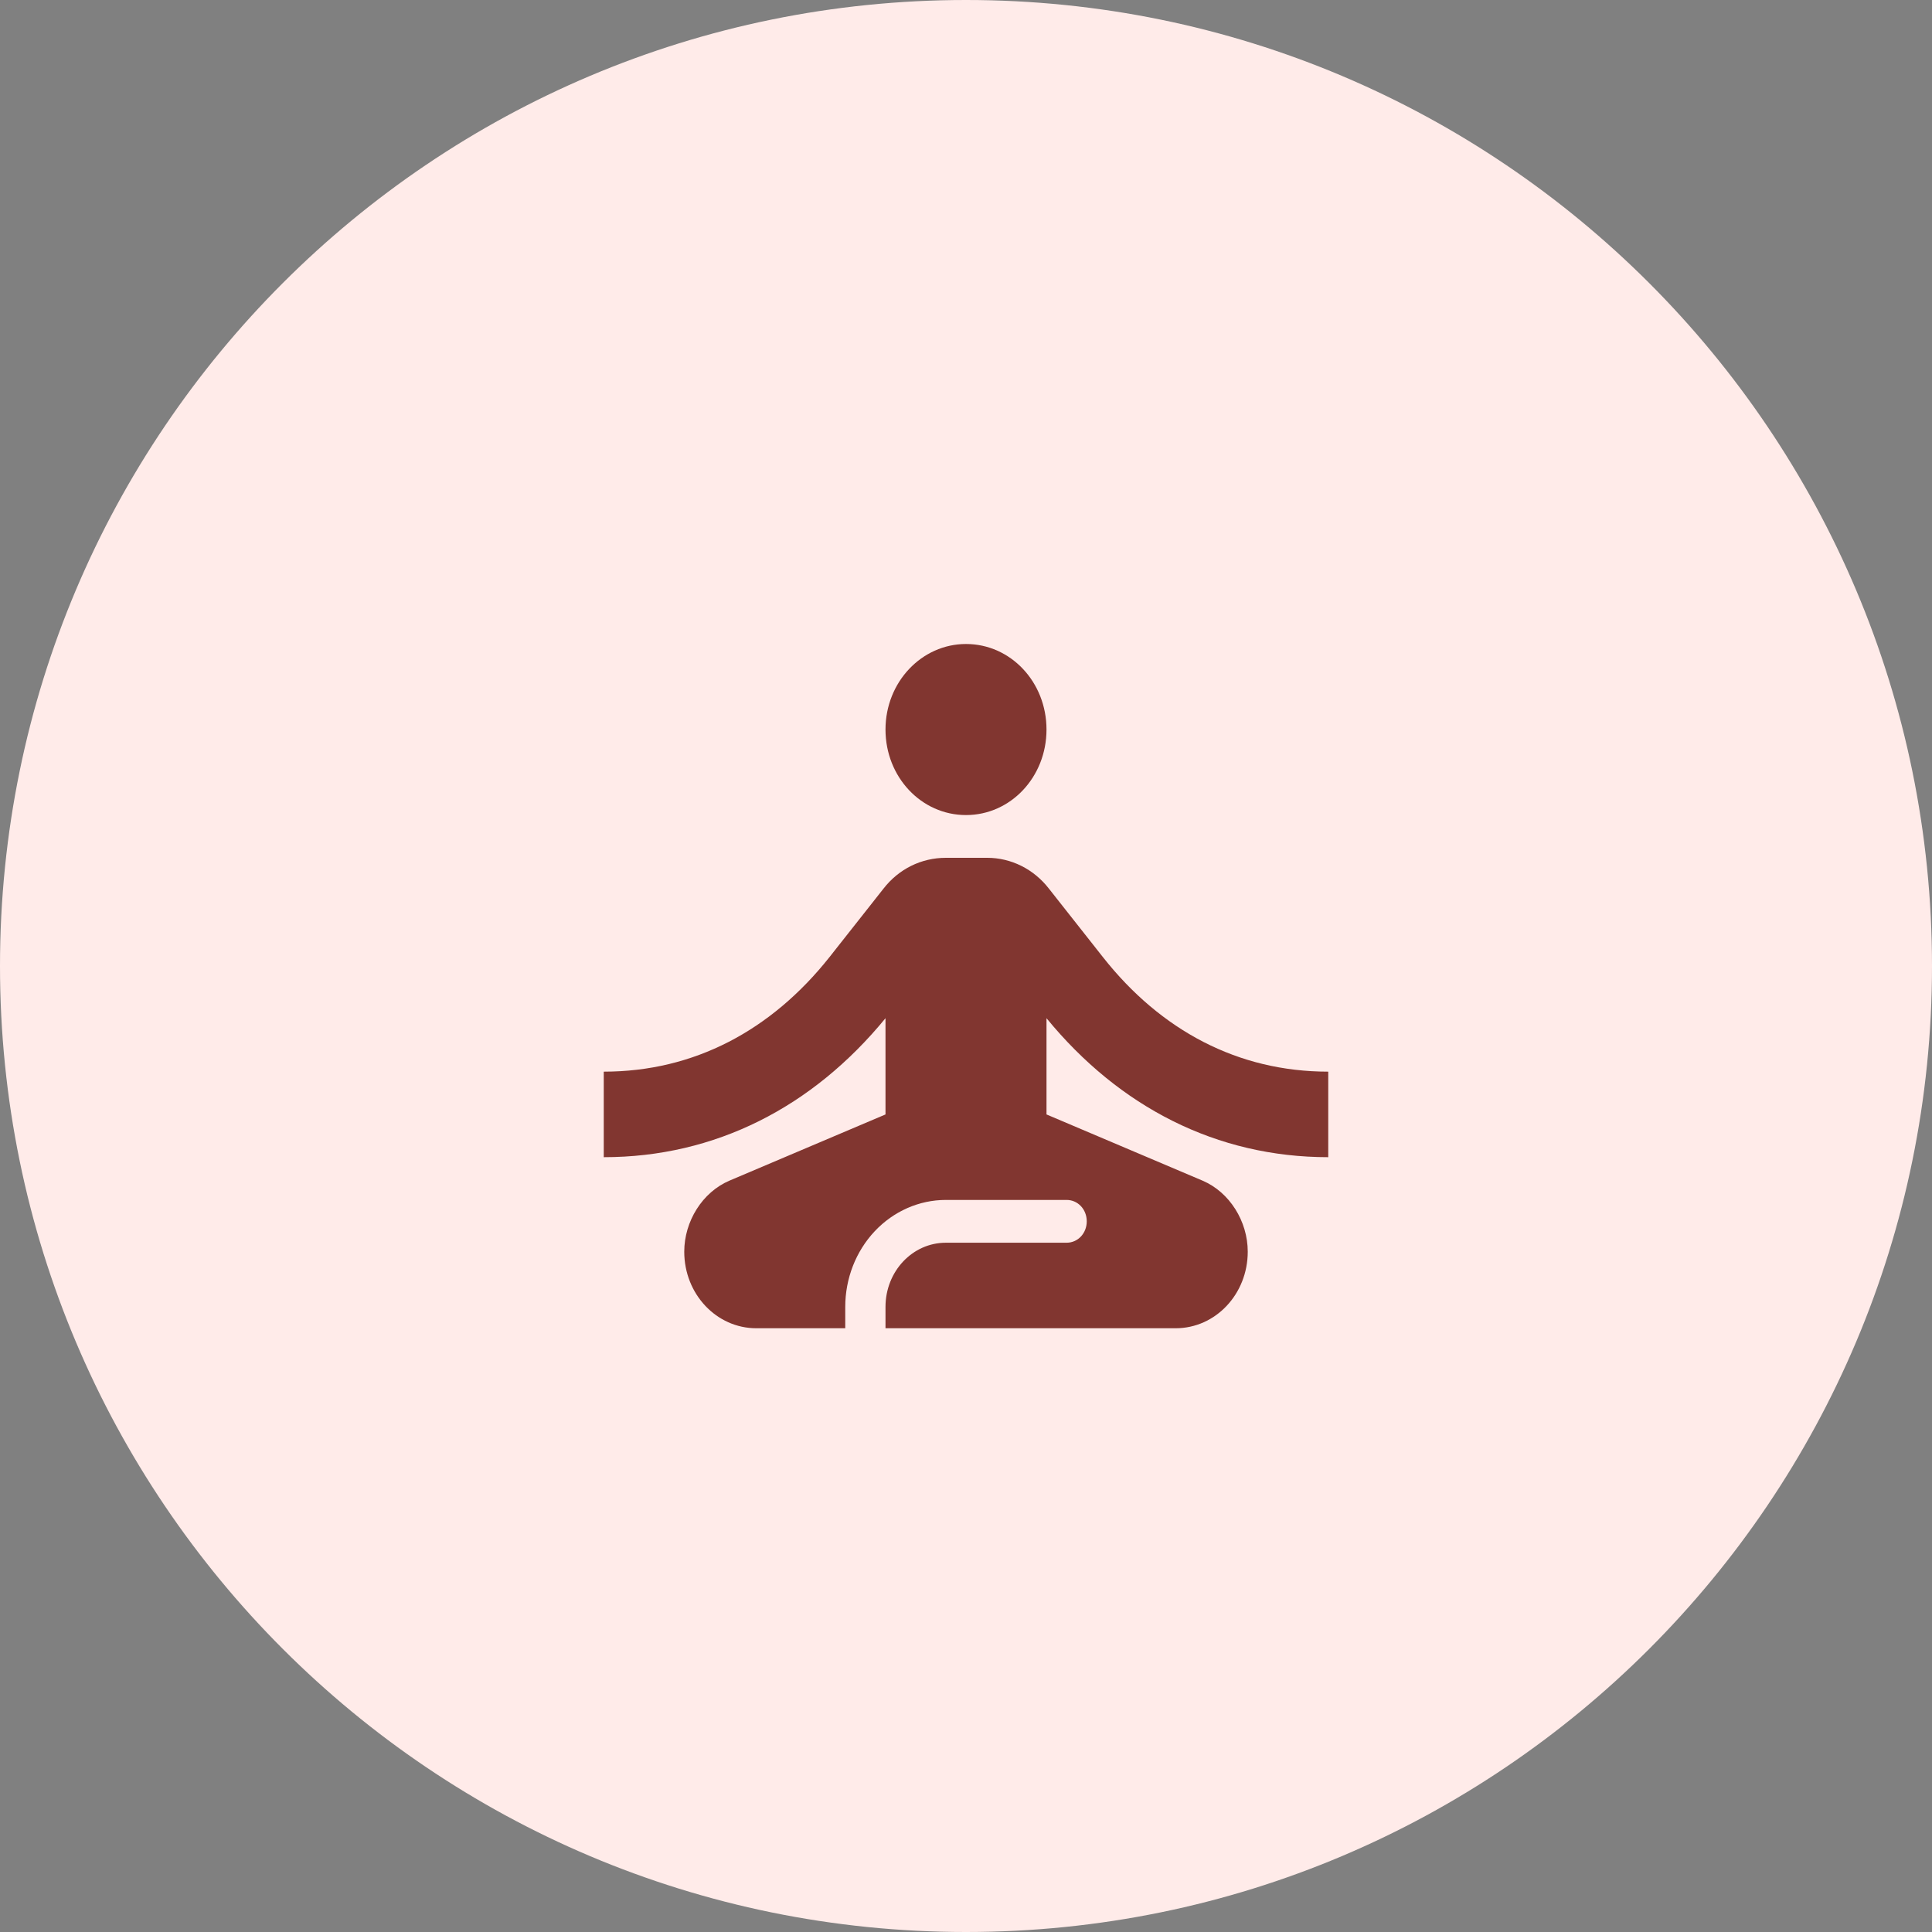
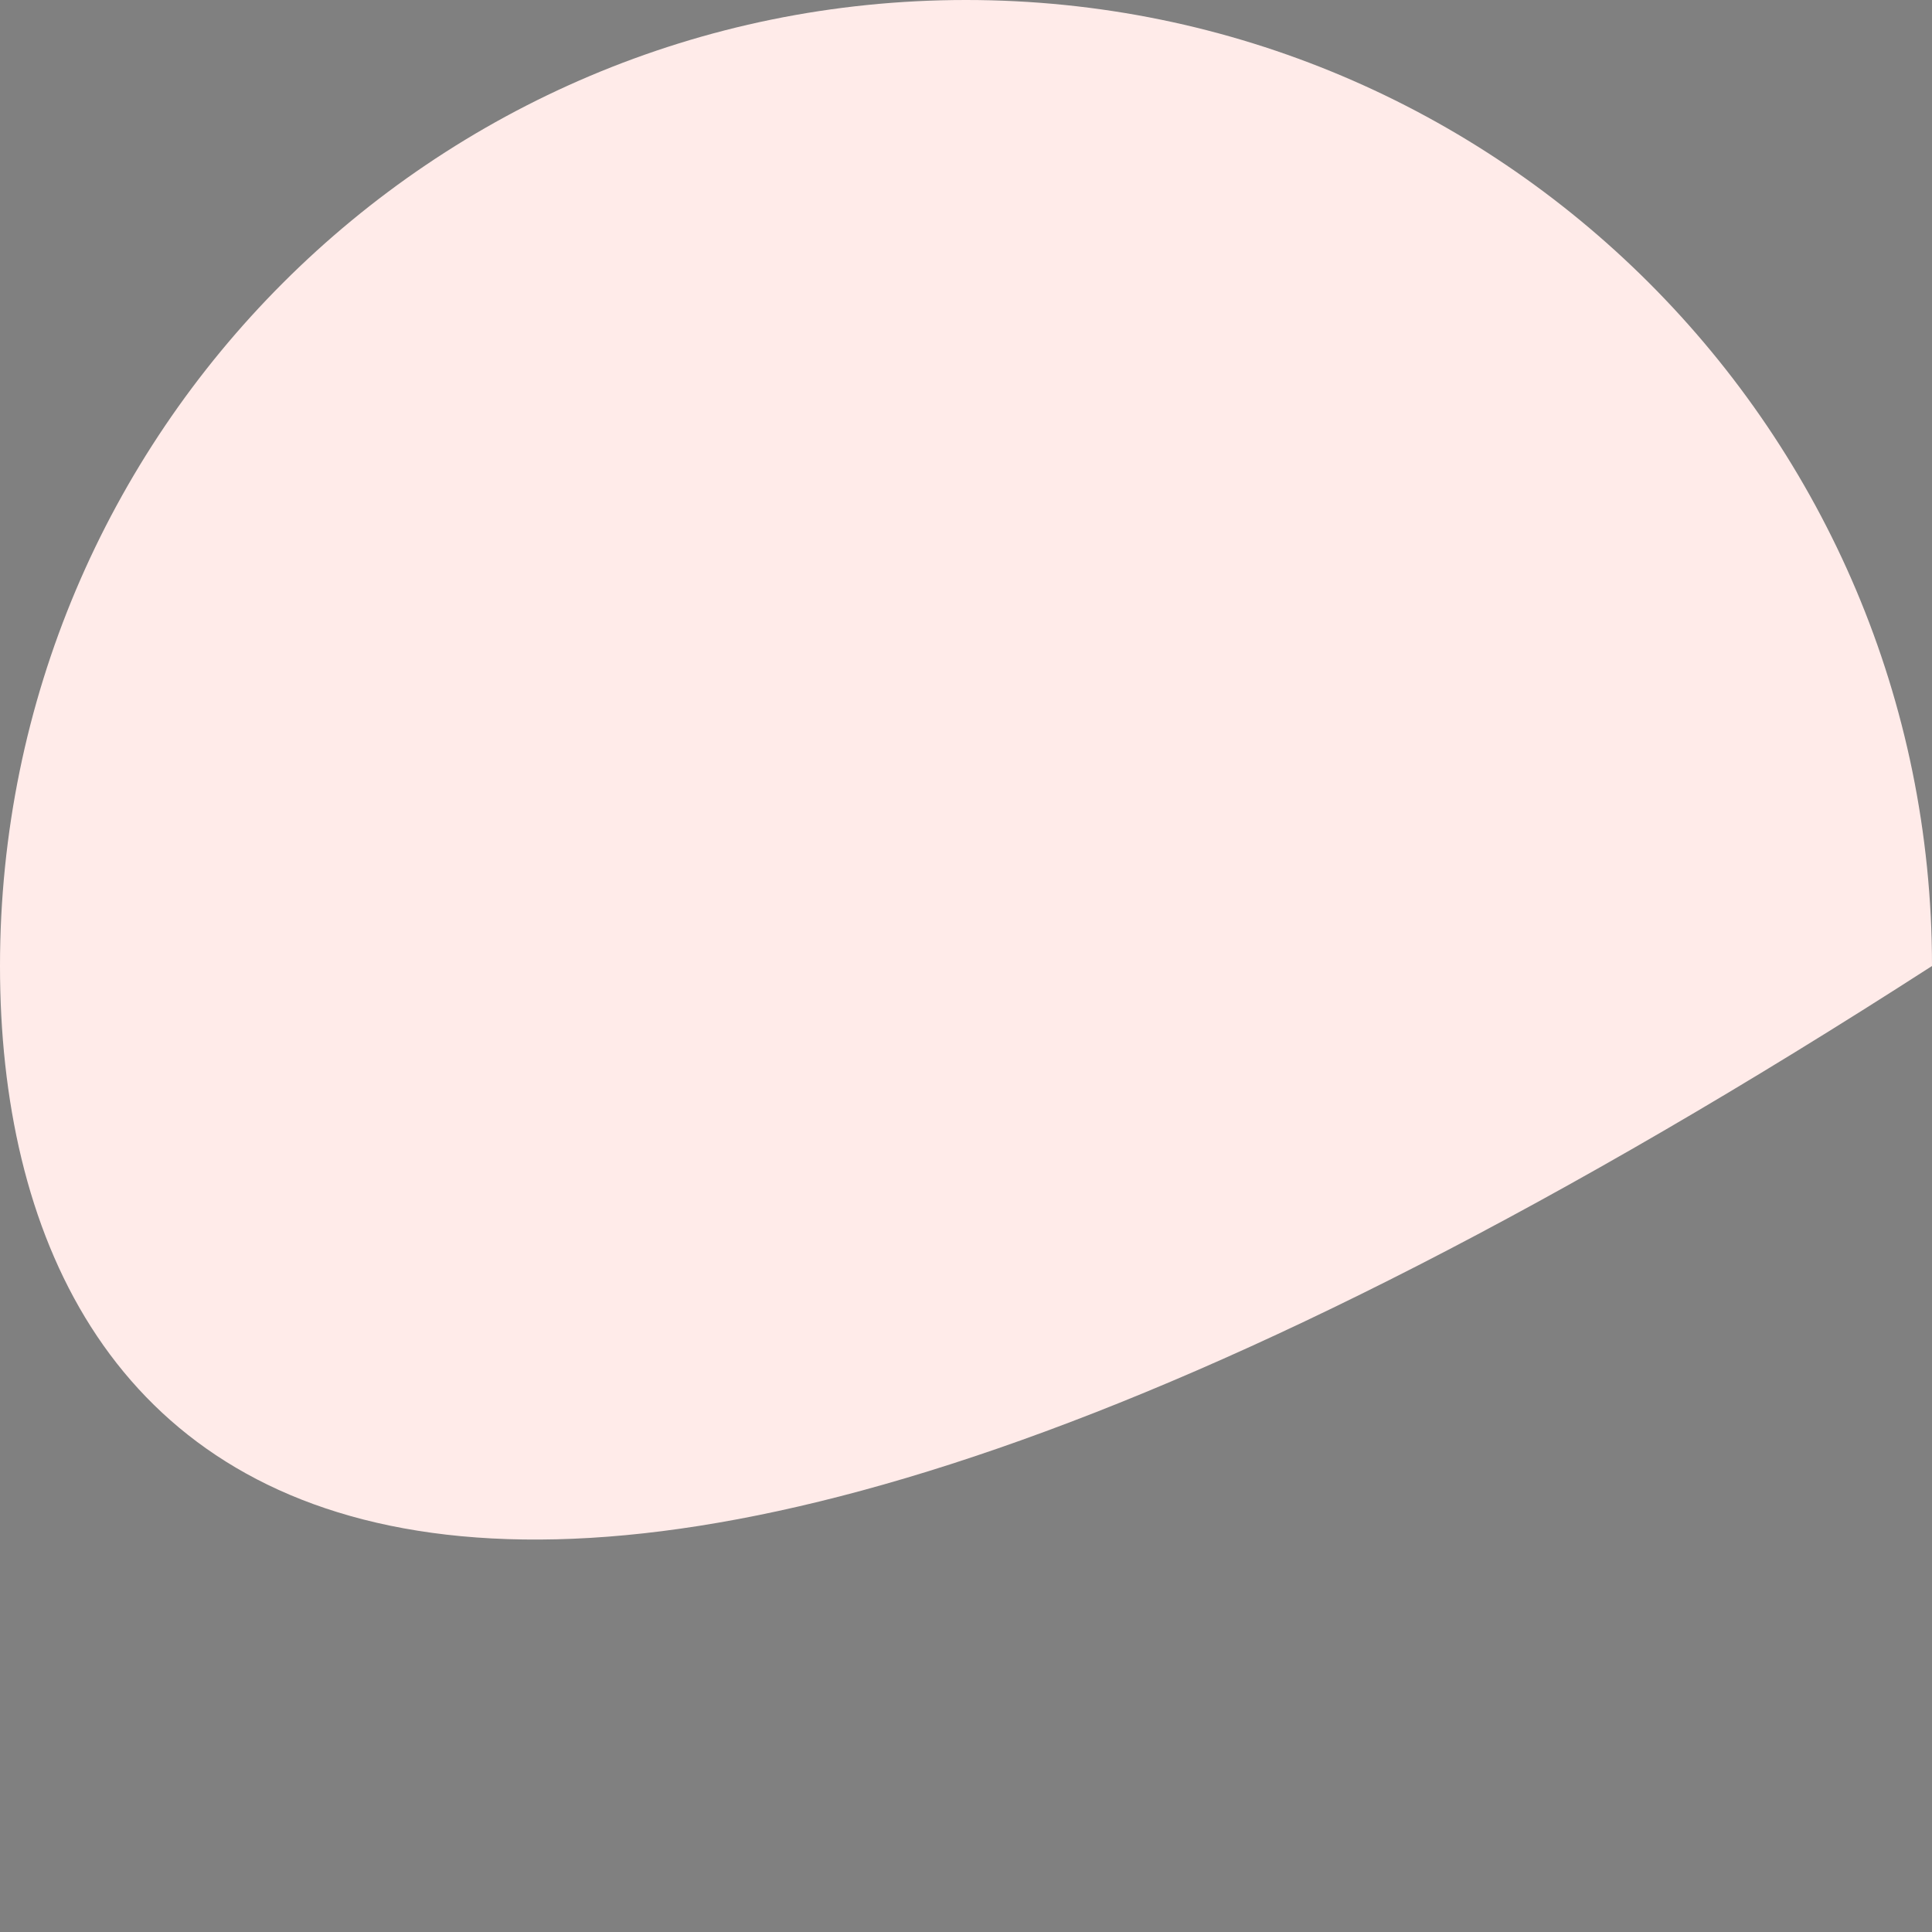
<svg xmlns="http://www.w3.org/2000/svg" fill="none" height="100%" overflow="visible" preserveAspectRatio="none" style="display: block;" viewBox="0 0 48 48" width="100%">
  <rect x="0" y="0" width="48" height="48" fill="#808080" stroke="none" />
  <g id="Container">
-     <path d="M0 24C0 10.745 10.745 0 24 0C37.255 0 48 10.745 48 24C48 37.255 37.255 48 24 48C10.745 48 0 37.255 0 24Z" fill="#FFEBE9" />
+     <path d="M0 24C0 10.745 10.745 0 24 0C37.255 0 48 10.745 48 24C10.745 48 0 37.255 0 24Z" fill="#FFEBE9" />
    <g id="mdi:meditation">
-       <path d="M24 16C25.11 16 26 16.946 26 18.125C26 19.304 25.11 20.25 24 20.25C22.89 20.25 22 19.304 22 18.125C22 16.946 22.9 16 24 16ZM33 28.75V26.625C30.76 26.625 28.84 25.605 27.4 23.777L26.06 22.078C25.874 21.838 25.64 21.645 25.376 21.513C25.111 21.381 24.822 21.312 24.53 21.312H23.5C22.89 21.312 22.33 21.589 21.95 22.078L20.61 23.777C19.16 25.605 17.24 26.625 15 26.625V28.75C17.77 28.75 20.19 27.507 22 25.297V27.688L18.12 29.334C17.45 29.621 17 30.344 17 31.098C17 32.15 17.8 33 18.79 33H21V32.469C21 31.764 21.263 31.089 21.732 30.59C22.201 30.092 22.837 29.812 23.5 29.812H26.5C26.78 29.812 27 30.046 27 30.344C27 30.641 26.78 30.875 26.5 30.875H23.5C22.67 30.875 22 31.587 22 32.469V33H29.21C30.2 33 31 32.15 31 31.098C31 30.344 30.55 29.621 29.88 29.334L26 27.688V25.297C27.81 27.507 30.23 28.75 33 28.75Z" fill="#813630" id="Vector" />
-     </g>
+       </g>
  </g>
</svg>